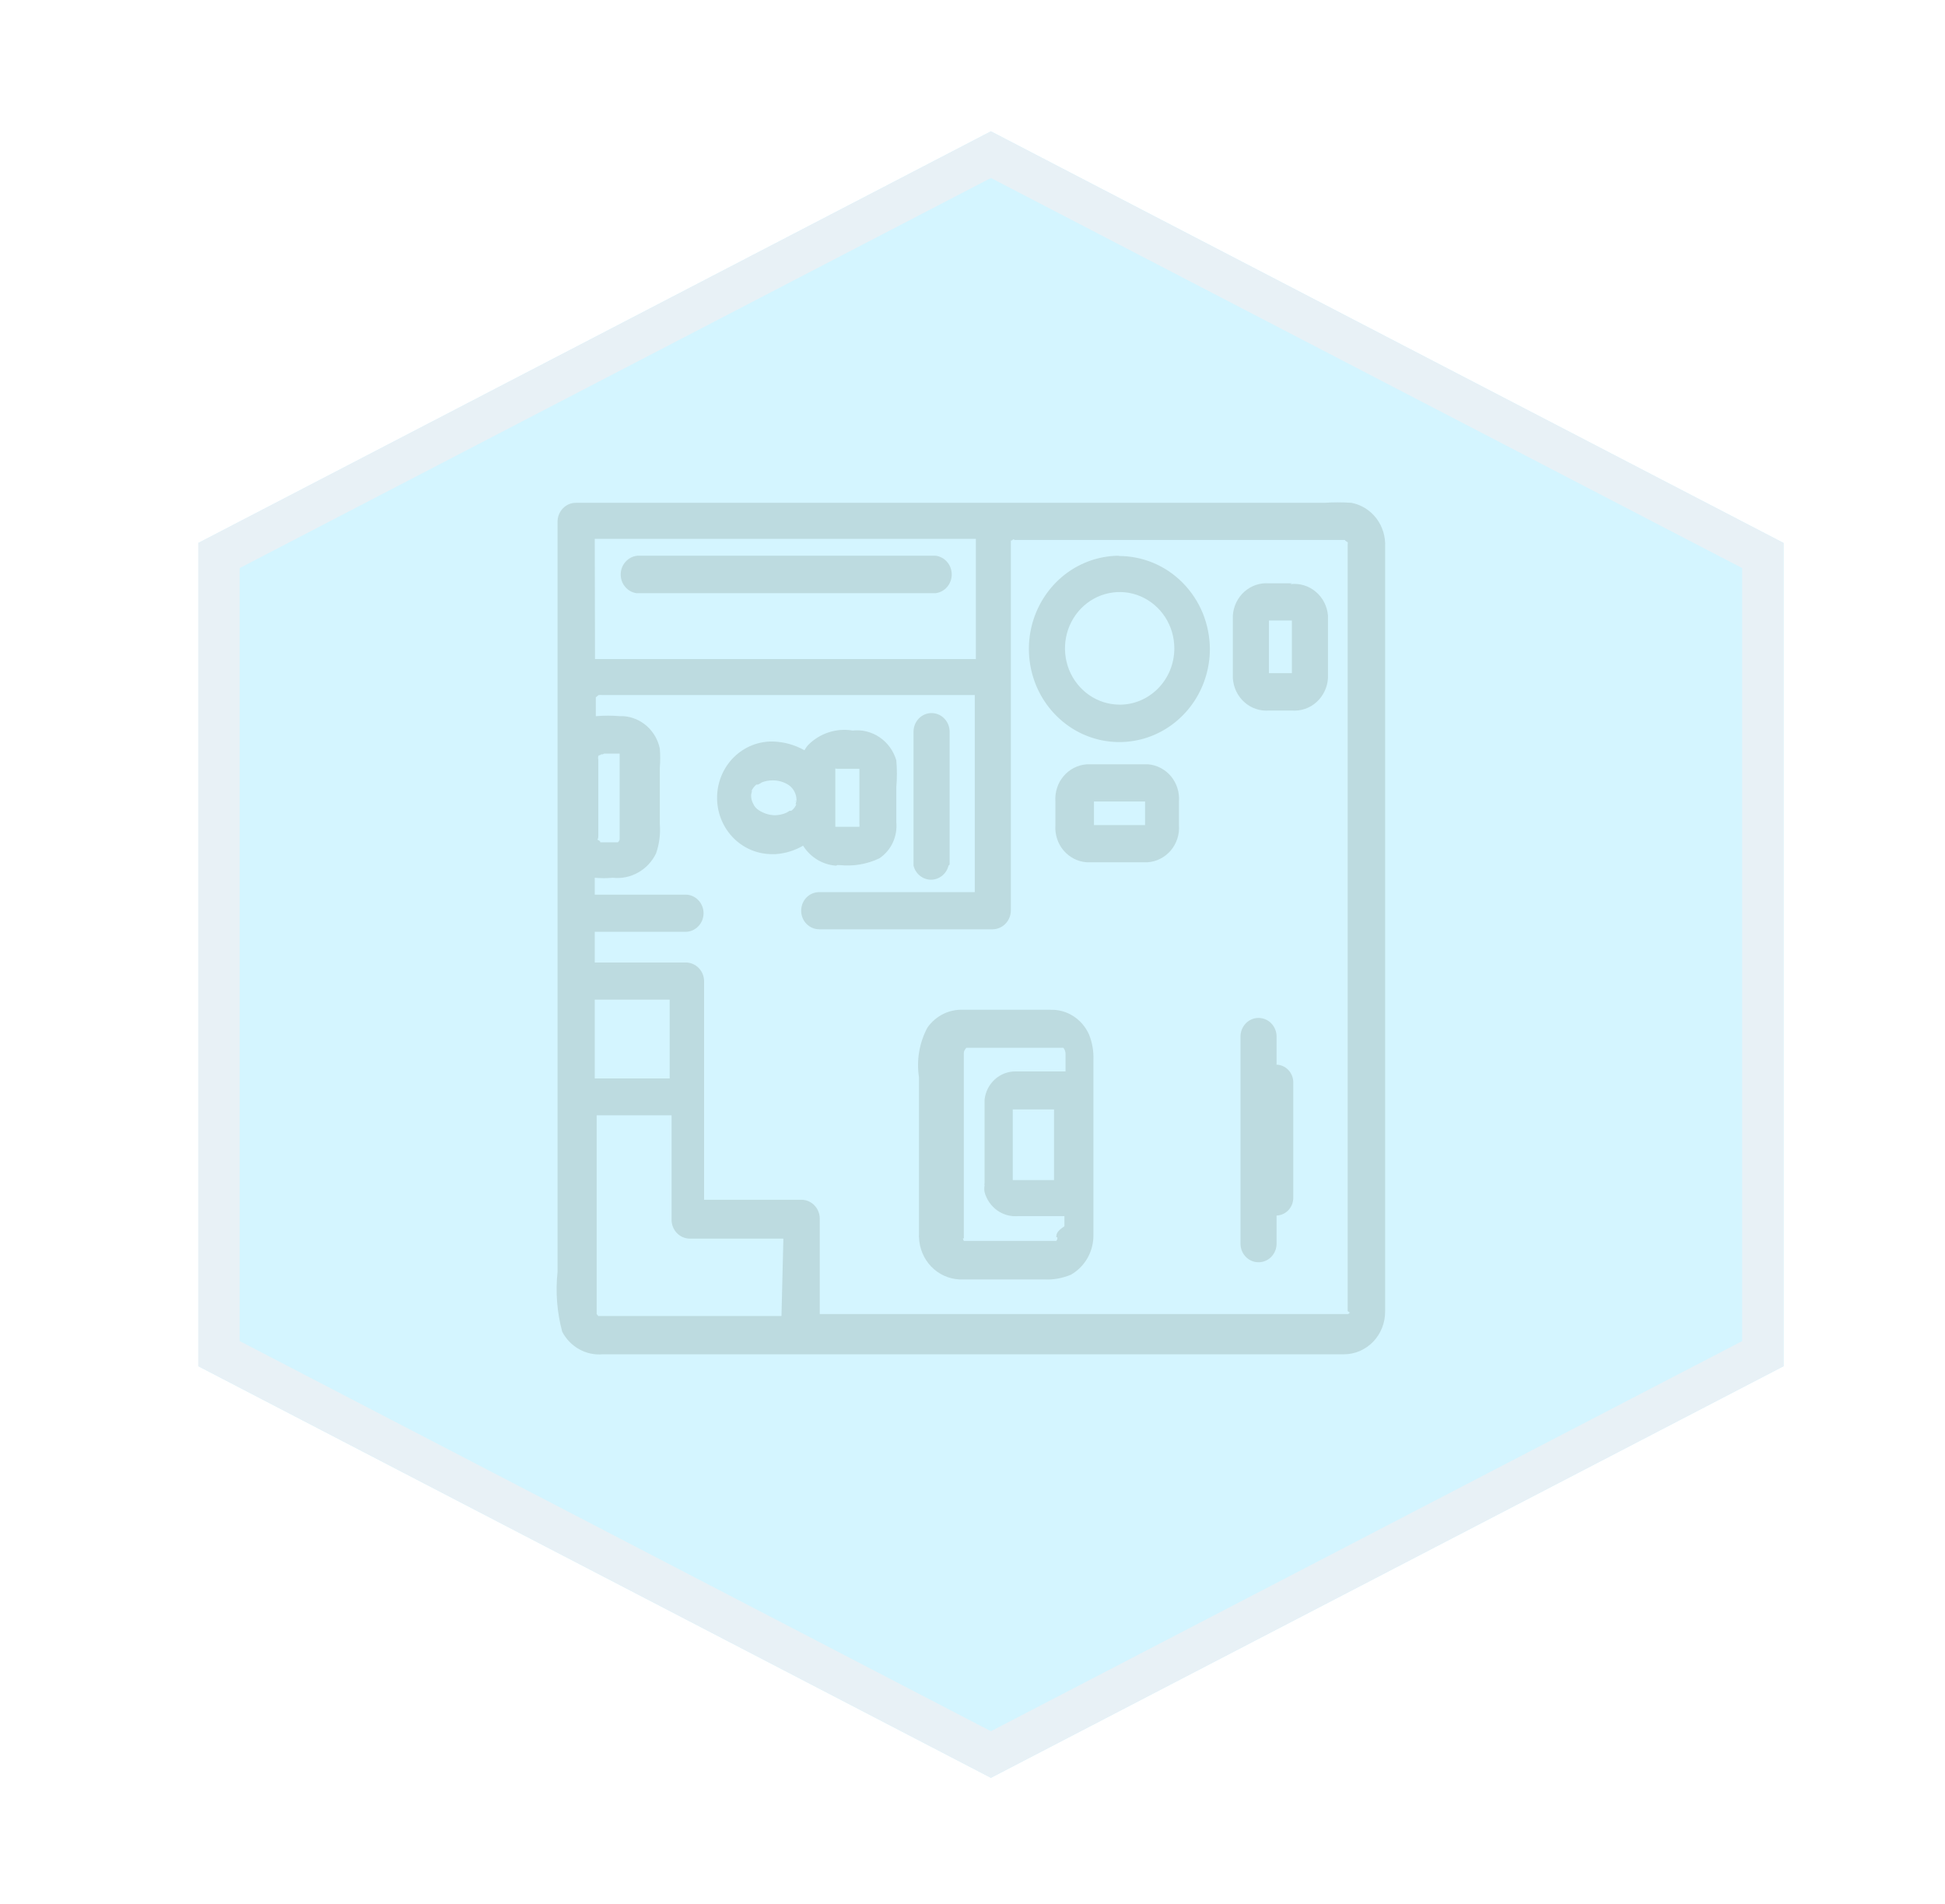
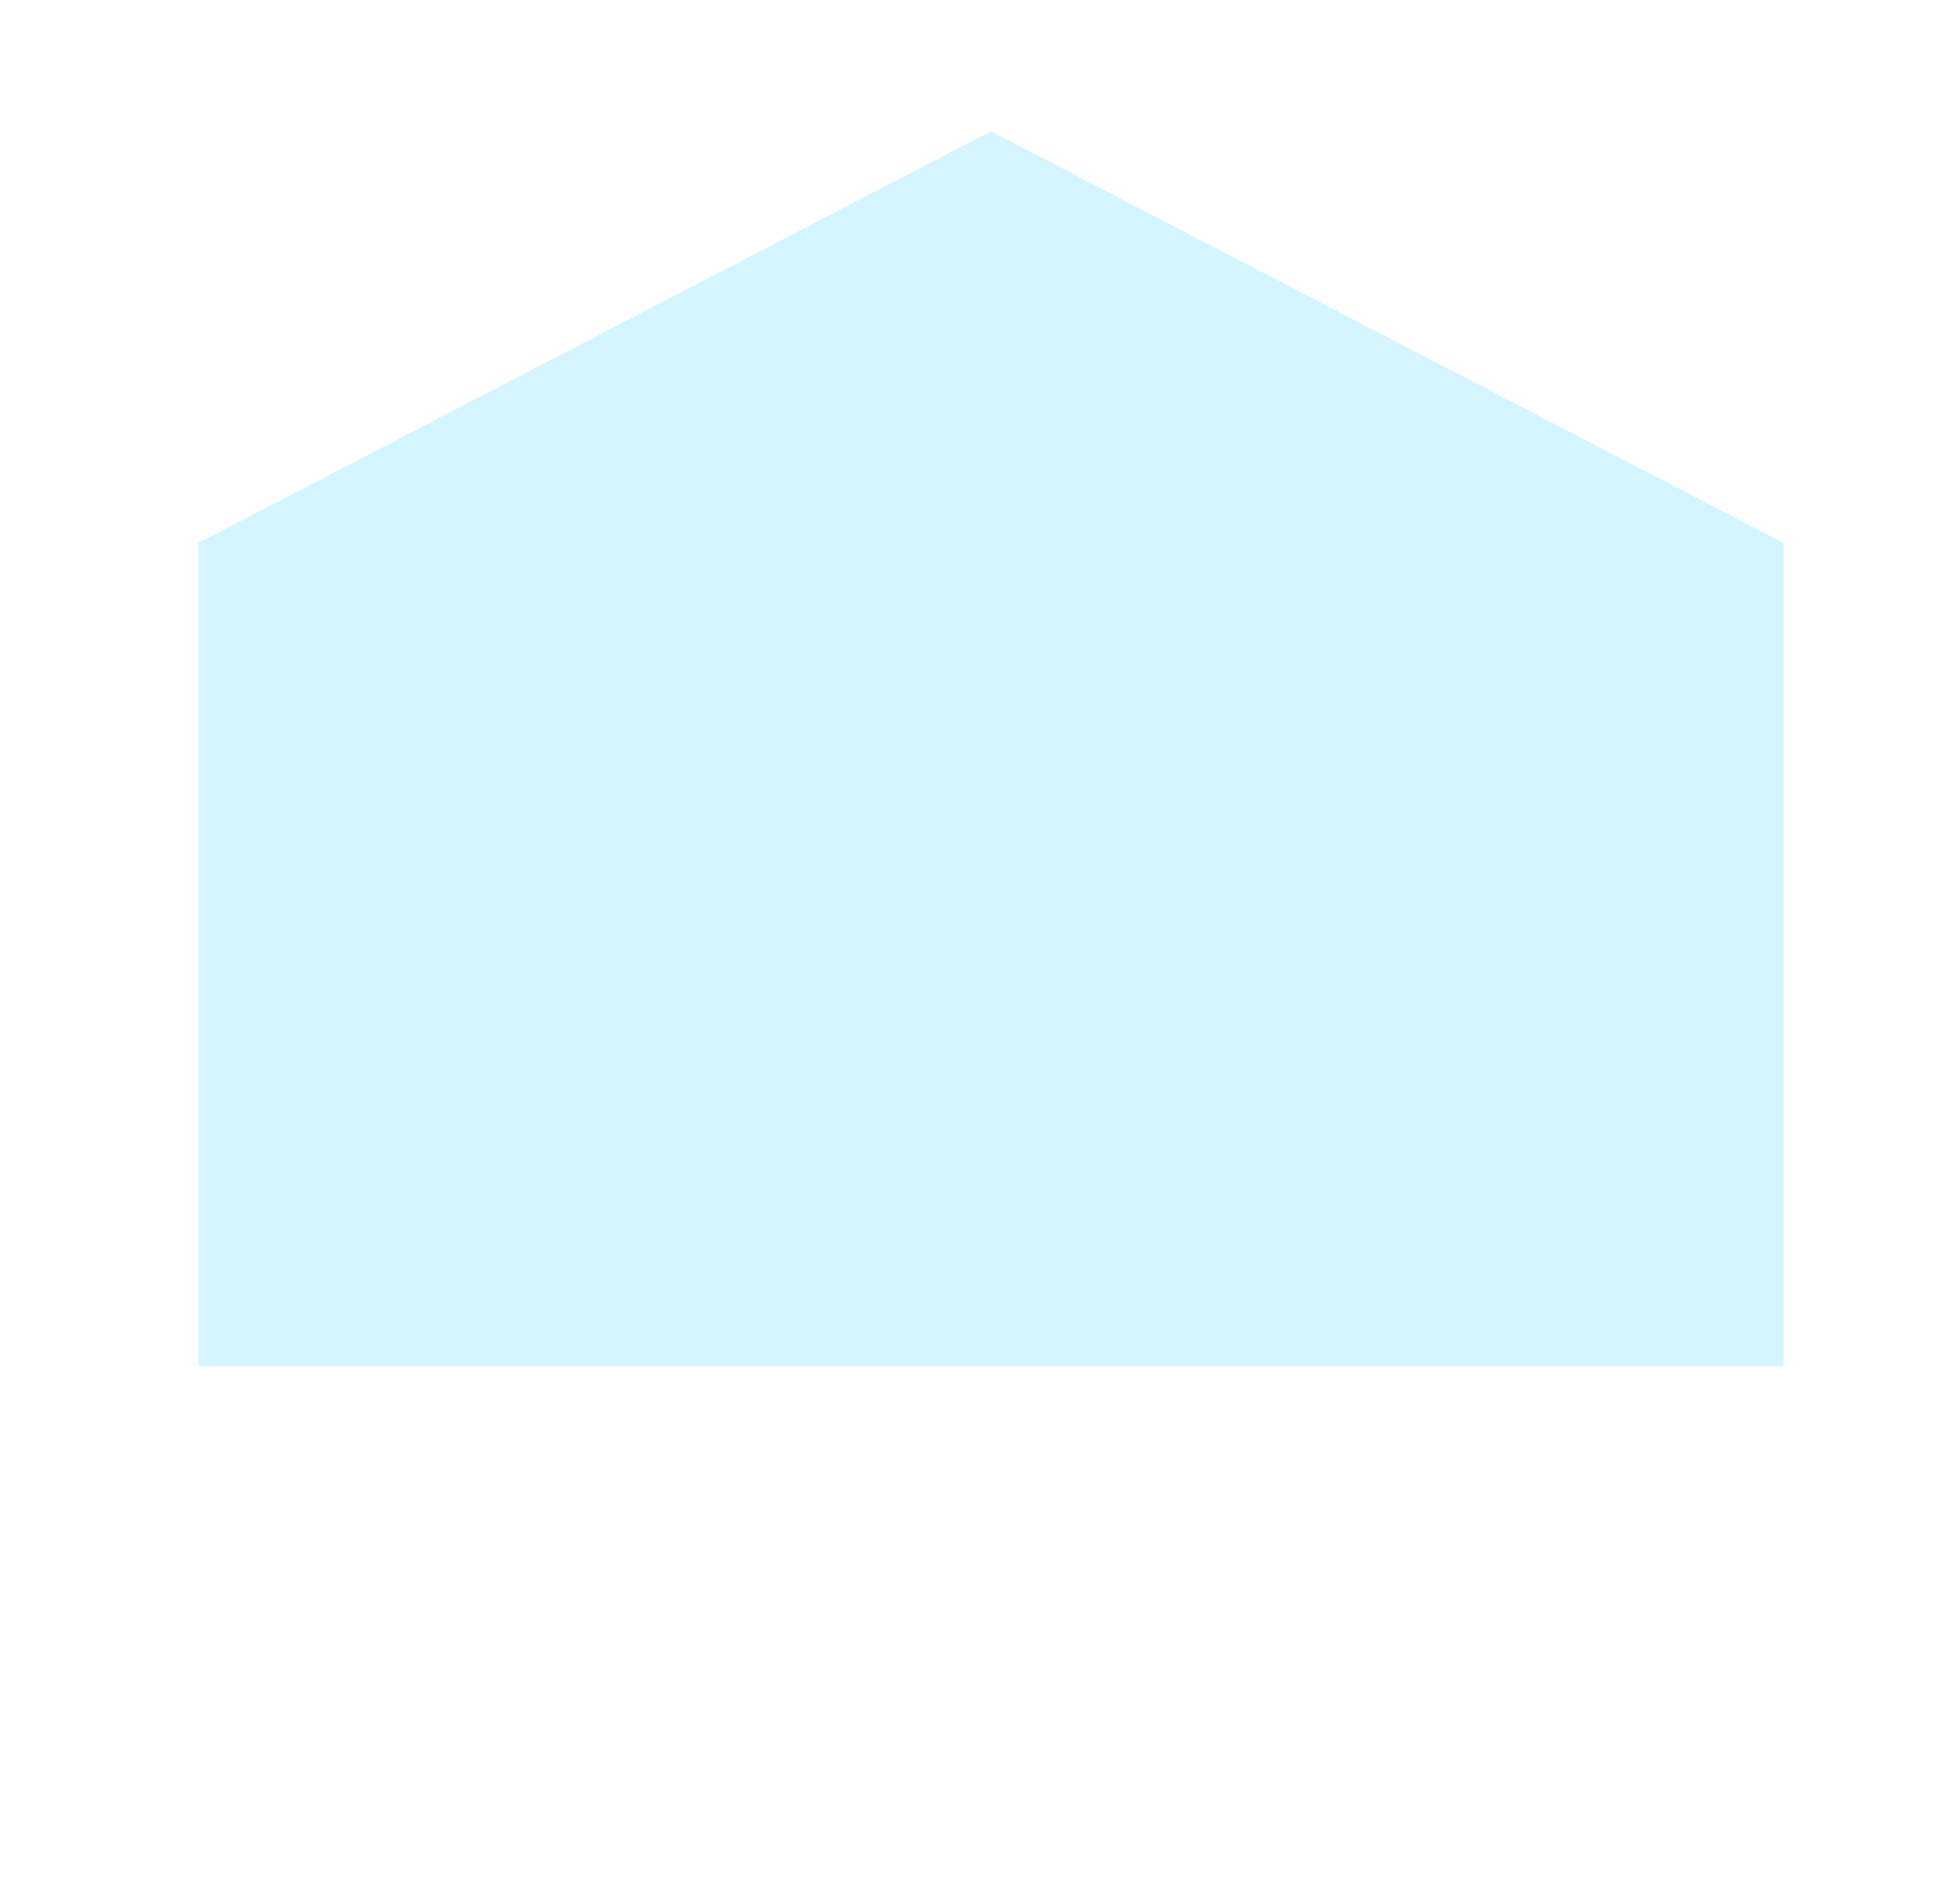
<svg xmlns="http://www.w3.org/2000/svg" width="47" height="46" viewBox="0 0 47 46" fill="none">
  <g opacity="0.5" filter="url(#filter0_d)">
-     <path d="M22.945 2.173L42.099 12.119V32.01L22.945 41.955L3.792 32.01V12.119L22.945 2.173Z" fill="#A9EBFF" />
-     <path d="M4.292 12.422L22.945 2.737L41.599 12.422V31.706L22.945 41.392L4.292 31.706V12.422Z" stroke="#D1E4EE" />
+     <path d="M22.945 2.173L42.099 12.119V32.01L3.792 32.01V12.119L22.945 2.173Z" fill="#A9EBFF" />
  </g>
-   <path d="M32.658 12.149C32.438 12.134 32.217 12.134 31.997 12.149H13.909C13.794 12.15 13.684 12.198 13.603 12.282C13.522 12.366 13.475 12.479 13.473 12.598V16.971C13.473 17.324 13.473 17.692 13.473 18.045V30.73C13.421 31.215 13.459 31.707 13.586 32.178C13.68 32.357 13.822 32.503 13.996 32.6C14.17 32.697 14.367 32.739 14.563 32.722H32.48C32.611 32.721 32.74 32.694 32.861 32.642C32.981 32.589 33.091 32.513 33.183 32.417C33.275 32.321 33.348 32.207 33.397 32.082C33.447 31.957 33.471 31.823 33.471 31.689V13.216C33.484 12.967 33.409 12.721 33.26 12.525C33.11 12.328 32.896 12.195 32.658 12.149ZM14.372 13.019H23.581C23.581 13.189 23.581 13.366 23.581 13.529V15.923H14.491H14.378L14.372 13.019ZM14.372 24.153H16.182V26.057H14.372V24.153ZM18.884 31.797H14.458C14.504 31.797 14.458 31.797 14.458 31.797C14.458 31.797 14.392 31.716 14.418 31.757C14.418 31.757 14.418 31.757 14.418 31.709C14.418 31.661 14.418 31.709 14.418 31.709V26.948H16.228V29.478C16.23 29.597 16.276 29.71 16.358 29.794C16.439 29.878 16.549 29.925 16.664 29.927H18.93L18.884 31.797ZM32.625 31.709C32.625 31.661 32.625 31.709 32.625 31.709C32.625 31.709 32.546 31.777 32.585 31.75H19.809V29.437C19.807 29.319 19.761 29.206 19.679 29.122C19.598 29.038 19.488 28.99 19.373 28.988H17.014V23.704C17.013 23.585 16.966 23.472 16.885 23.389C16.803 23.305 16.693 23.257 16.578 23.255H14.372V22.514H16.565C16.681 22.514 16.792 22.466 16.873 22.382C16.955 22.298 17.001 22.184 17.001 22.065C17.001 21.946 16.955 21.832 16.873 21.747C16.792 21.663 16.681 21.616 16.565 21.616H14.372V21.208C14.517 21.221 14.663 21.221 14.808 21.208C15.019 21.231 15.232 21.188 15.418 21.083C15.605 20.979 15.756 20.818 15.852 20.623C15.932 20.395 15.963 20.151 15.944 19.909V18.549C15.957 18.395 15.957 18.24 15.944 18.086C15.9 17.875 15.79 17.685 15.632 17.544C15.473 17.403 15.275 17.318 15.066 17.304H14.986C14.791 17.287 14.594 17.287 14.398 17.304V16.896V16.848L14.464 16.794C14.517 16.794 14.524 16.794 14.464 16.794C14.502 16.791 14.539 16.791 14.577 16.794H23.555V21.555H19.796C19.68 21.555 19.569 21.602 19.487 21.686C19.405 21.77 19.36 21.885 19.36 22.004C19.36 22.123 19.405 22.237 19.487 22.321C19.569 22.405 19.68 22.453 19.796 22.453H23.991C24.106 22.451 24.215 22.403 24.297 22.319C24.378 22.235 24.425 22.122 24.427 22.004V13.155C24.427 13.121 24.427 13.155 24.427 13.087C24.427 13.019 24.427 13.087 24.466 13.046C24.506 13.006 24.546 13.046 24.466 13.046H24.532C24.532 13.046 24.486 13.046 24.532 13.046H32.367C32.367 13.046 32.519 13.046 32.473 13.046H32.513C32.466 13.046 32.559 13.094 32.566 13.101C32.572 13.108 32.566 13.169 32.566 13.142V31.682C32.566 31.682 32.599 31.689 32.599 31.709H32.625ZM14.497 18.249C14.543 18.202 14.537 18.249 14.596 18.209C14.55 18.209 14.596 18.209 14.596 18.209H14.933C14.933 18.209 14.993 18.209 14.973 18.209C14.973 18.209 14.973 18.209 14.973 18.249C14.973 18.29 14.973 18.304 14.973 18.249V20.235V20.276C14.97 20.287 14.97 20.299 14.973 20.31C14.973 20.269 14.973 20.31 14.933 20.351H14.616C14.616 20.351 14.491 20.351 14.544 20.351H14.497C14.543 20.351 14.425 20.263 14.458 20.31C14.418 20.256 14.458 20.31 14.458 20.195V18.385C14.458 18.351 14.458 18.351 14.458 18.385V18.351C14.458 18.351 14.438 18.29 14.471 18.249H14.497ZM22.947 20.888V17.678C22.947 17.559 22.901 17.445 22.819 17.361C22.737 17.276 22.626 17.229 22.511 17.229C22.395 17.229 22.284 17.276 22.202 17.361C22.121 17.445 22.075 17.559 22.075 17.678V20.916C22.099 21.012 22.153 21.098 22.23 21.16C22.306 21.221 22.4 21.255 22.497 21.255C22.595 21.255 22.689 21.221 22.765 21.16C22.842 21.098 22.897 21.012 22.92 20.916L22.947 20.888ZM15.402 14.332H22.61C22.717 14.318 22.816 14.265 22.887 14.182C22.959 14.098 22.998 13.991 22.998 13.88C22.998 13.768 22.959 13.661 22.887 13.578C22.816 13.494 22.717 13.441 22.61 13.427H15.402C15.294 13.437 15.194 13.488 15.12 13.569C15.045 13.65 15.002 13.756 14.999 13.868C14.996 13.979 15.032 14.088 15.102 14.173C15.171 14.259 15.269 14.315 15.376 14.332H15.402ZM30.848 25.724V25.044C30.848 24.925 30.802 24.811 30.72 24.726C30.638 24.642 30.527 24.595 30.412 24.595C30.296 24.595 30.185 24.642 30.104 24.726C30.022 24.811 29.976 24.925 29.976 25.044V30.049C29.976 30.169 30.022 30.283 30.104 30.367C30.185 30.451 30.296 30.498 30.412 30.498C30.527 30.498 30.638 30.451 30.72 30.367C30.802 30.283 30.848 30.169 30.848 30.049V29.369C30.957 29.366 31.061 29.318 31.136 29.237C31.211 29.155 31.253 29.047 31.251 28.934V26.173C31.254 26.114 31.244 26.055 31.224 25.999C31.203 25.944 31.172 25.894 31.132 25.852C31.091 25.809 31.043 25.776 30.989 25.754C30.936 25.732 30.879 25.722 30.821 25.724H30.848ZM25.411 24.398H23.277C23.11 24.39 22.943 24.425 22.792 24.5C22.641 24.575 22.511 24.687 22.412 24.826C22.215 25.193 22.143 25.616 22.207 26.03V29.839C22.203 29.857 22.203 29.875 22.207 29.893C22.215 30.159 22.32 30.411 22.501 30.601C22.683 30.79 22.927 30.901 23.184 30.913C23.317 30.913 23.449 30.913 23.587 30.913H25.219C25.445 30.926 25.671 30.886 25.88 30.798C26.049 30.701 26.189 30.559 26.285 30.386C26.38 30.213 26.427 30.017 26.422 29.818V25.608C26.43 25.399 26.394 25.19 26.316 24.996C26.235 24.813 26.104 24.659 25.938 24.552C25.772 24.445 25.58 24.392 25.384 24.398H25.411ZM25.55 29.893C25.55 29.846 25.55 29.893 25.55 29.927C25.55 29.961 25.49 30.015 25.55 29.982H25.51C25.569 29.982 25.457 29.982 25.51 29.982H23.356C23.356 29.982 23.231 29.982 23.29 29.982C23.337 29.982 23.29 29.982 23.29 29.982C23.29 29.982 23.244 29.886 23.29 29.927C23.292 29.913 23.292 29.9 23.29 29.886V25.479C23.29 25.398 23.29 25.398 23.35 25.316H23.422C23.363 25.316 23.488 25.316 23.502 25.316H25.655C25.583 25.316 25.721 25.316 25.655 25.316H25.695C25.714 25.338 25.728 25.364 25.737 25.392C25.746 25.42 25.75 25.45 25.748 25.479V25.887H24.532C24.349 25.888 24.173 25.957 24.037 26.082C23.9 26.208 23.813 26.38 23.792 26.567C23.792 26.656 23.792 26.737 23.792 26.826V28.587C23.786 28.605 23.786 28.624 23.792 28.642C23.782 28.695 23.782 28.751 23.792 28.805C23.841 28.984 23.949 29.139 24.097 29.245C24.246 29.351 24.425 29.399 24.605 29.383H25.721V29.628C25.53 29.757 25.53 29.811 25.523 29.893H25.55ZM25.47 26.805V28.512H24.473V26.805H25.47ZM20.232 20.902H20.291C20.619 20.937 20.95 20.881 21.249 20.739C21.389 20.645 21.502 20.514 21.574 20.359C21.646 20.205 21.675 20.032 21.659 19.861V19.018C21.678 18.803 21.678 18.587 21.659 18.372C21.592 18.143 21.45 17.946 21.257 17.815C21.064 17.683 20.832 17.625 20.602 17.651C20.406 17.618 20.206 17.634 20.017 17.697C19.829 17.759 19.658 17.867 19.518 18.011C19.489 18.048 19.462 18.086 19.439 18.127C19.205 17.996 18.945 17.924 18.679 17.916C18.506 17.912 18.333 17.943 18.171 18.008C18.009 18.073 17.862 18.169 17.736 18.293C17.483 18.542 17.336 18.885 17.328 19.246C17.32 19.607 17.452 19.956 17.694 20.217C17.936 20.477 18.269 20.628 18.62 20.637H18.745C18.978 20.621 19.203 20.551 19.406 20.433C19.493 20.572 19.611 20.688 19.75 20.772C19.889 20.856 20.044 20.905 20.205 20.916L20.232 20.902ZM20.185 18.651C20.185 18.651 20.185 18.596 20.185 18.576C20.185 18.555 20.185 18.576 20.238 18.576H20.674C20.767 18.576 20.674 18.576 20.767 18.576V19.895C20.771 19.922 20.771 19.95 20.767 19.977C20.767 19.977 20.767 19.977 20.714 19.977H20.232H20.185V18.651ZM19.247 19.351C19.247 19.351 19.201 19.487 19.247 19.419C19.225 19.488 19.18 19.548 19.122 19.589H19.082L19.003 19.637C18.913 19.676 18.816 19.697 18.719 19.698C18.583 19.693 18.451 19.651 18.336 19.576C18.274 19.538 18.225 19.48 18.197 19.412C18.168 19.358 18.153 19.297 18.151 19.236C18.151 19.236 18.151 19.236 18.151 19.202C18.151 19.168 18.197 19.059 18.151 19.127C18.18 19.061 18.223 19.003 18.276 18.957H18.316C18.316 18.957 18.428 18.902 18.395 18.909C18.483 18.873 18.578 18.854 18.672 18.855C18.811 18.854 18.946 18.894 19.062 18.97C19.121 19.012 19.168 19.068 19.201 19.134C19.229 19.191 19.244 19.253 19.247 19.317C19.243 19.328 19.243 19.34 19.247 19.351C19.247 19.351 19.214 19.338 19.208 19.351H19.247ZM27.056 13.427C26.623 13.426 26.2 13.557 25.839 13.803C25.479 14.05 25.198 14.401 25.031 14.812C24.864 15.224 24.82 15.676 24.904 16.114C24.987 16.551 25.195 16.953 25.501 17.268C25.806 17.584 26.196 17.799 26.62 17.886C27.044 17.973 27.485 17.929 27.884 17.759C28.284 17.589 28.626 17.3 28.867 16.93C29.107 16.56 29.236 16.124 29.236 15.679C29.234 15.381 29.175 15.086 29.063 14.812C28.95 14.538 28.786 14.29 28.579 14.081C28.373 13.872 28.129 13.708 27.861 13.597C27.592 13.486 27.305 13.431 27.016 13.434L27.056 13.427ZM27.056 17.025C26.794 17.025 26.539 16.945 26.322 16.796C26.105 16.646 25.935 16.434 25.835 16.186C25.735 15.937 25.709 15.663 25.76 15.4C25.811 15.136 25.937 14.893 26.122 14.703C26.306 14.513 26.542 14.383 26.798 14.331C27.054 14.278 27.32 14.305 27.561 14.408C27.803 14.511 28.009 14.686 28.154 14.909C28.3 15.133 28.377 15.396 28.377 15.665C28.377 15.847 28.342 16.027 28.273 16.195C28.204 16.363 28.103 16.515 27.976 16.642C27.849 16.768 27.699 16.868 27.534 16.934C27.369 17 27.193 17.031 27.016 17.025H27.056ZM31.218 14.094H30.663C30.556 14.086 30.448 14.099 30.346 14.134C30.244 14.169 30.149 14.225 30.068 14.297C29.987 14.37 29.921 14.459 29.873 14.558C29.826 14.657 29.797 14.765 29.791 14.876V16.379C29.797 16.49 29.824 16.599 29.871 16.699C29.918 16.799 29.985 16.889 30.066 16.962C30.147 17.036 30.242 17.092 30.344 17.127C30.447 17.162 30.555 17.176 30.663 17.168H31.218C31.326 17.176 31.434 17.162 31.537 17.127C31.639 17.092 31.734 17.036 31.815 16.962C31.896 16.889 31.962 16.799 32.009 16.699C32.057 16.599 32.084 16.49 32.09 16.379V14.876C32.081 14.763 32.05 14.654 31.999 14.554C31.948 14.454 31.877 14.366 31.792 14.295C31.707 14.223 31.608 14.171 31.503 14.14C31.398 14.109 31.287 14.1 31.178 14.114L31.218 14.094ZM31.218 16.264H30.663V14.992H31.218V16.264ZM27.783 18.467H26.263C26.156 18.474 26.051 18.503 25.954 18.552C25.858 18.601 25.772 18.669 25.701 18.753C25.63 18.836 25.576 18.933 25.543 19.038C25.509 19.143 25.495 19.254 25.503 19.365V19.936C25.495 20.047 25.509 20.158 25.543 20.263C25.576 20.368 25.63 20.465 25.701 20.549C25.772 20.632 25.858 20.7 25.954 20.749C26.051 20.798 26.156 20.827 26.263 20.834H27.723C27.831 20.828 27.937 20.8 28.034 20.751C28.131 20.703 28.218 20.634 28.29 20.551C28.361 20.467 28.415 20.37 28.45 20.264C28.484 20.159 28.497 20.047 28.489 19.936V19.365C28.506 19.144 28.436 18.925 28.297 18.757C28.157 18.589 27.957 18.484 27.743 18.467H27.783ZM27.67 19.936H26.435V19.365H27.67V19.936Z" fill="#BDDBE0" />
  <defs>
    <filter id="filter0_d" x="1.792" y="0.173" width="44.307" height="45.782" filterUnits="userSpaceOnUse" color-interpolation-filters="sRGB">
      <feFlood flood-opacity="0" result="BackgroundImageFix" />
      <feColorMatrix in="SourceAlpha" type="matrix" values="0 0 0 0 0 0 0 0 0 0 0 0 0 0 0 0 0 0 127 0" result="hardAlpha" />
      <feOffset dx="1" dy="1" />
      <feGaussianBlur stdDeviation="1.5" />
      <feComposite in2="hardAlpha" operator="out" />
      <feColorMatrix type="matrix" values="0 0 0 0 0.227 0 0 0 0 0.608 0 0 0 0 0.835 0 0 0 0.5 0" />
      <feBlend mode="normal" in2="BackgroundImageFix" result="effect1_dropShadow" />
      <feBlend mode="normal" in="SourceGraphic" in2="effect1_dropShadow" result="shape" />
    </filter>
  </defs>
</svg>